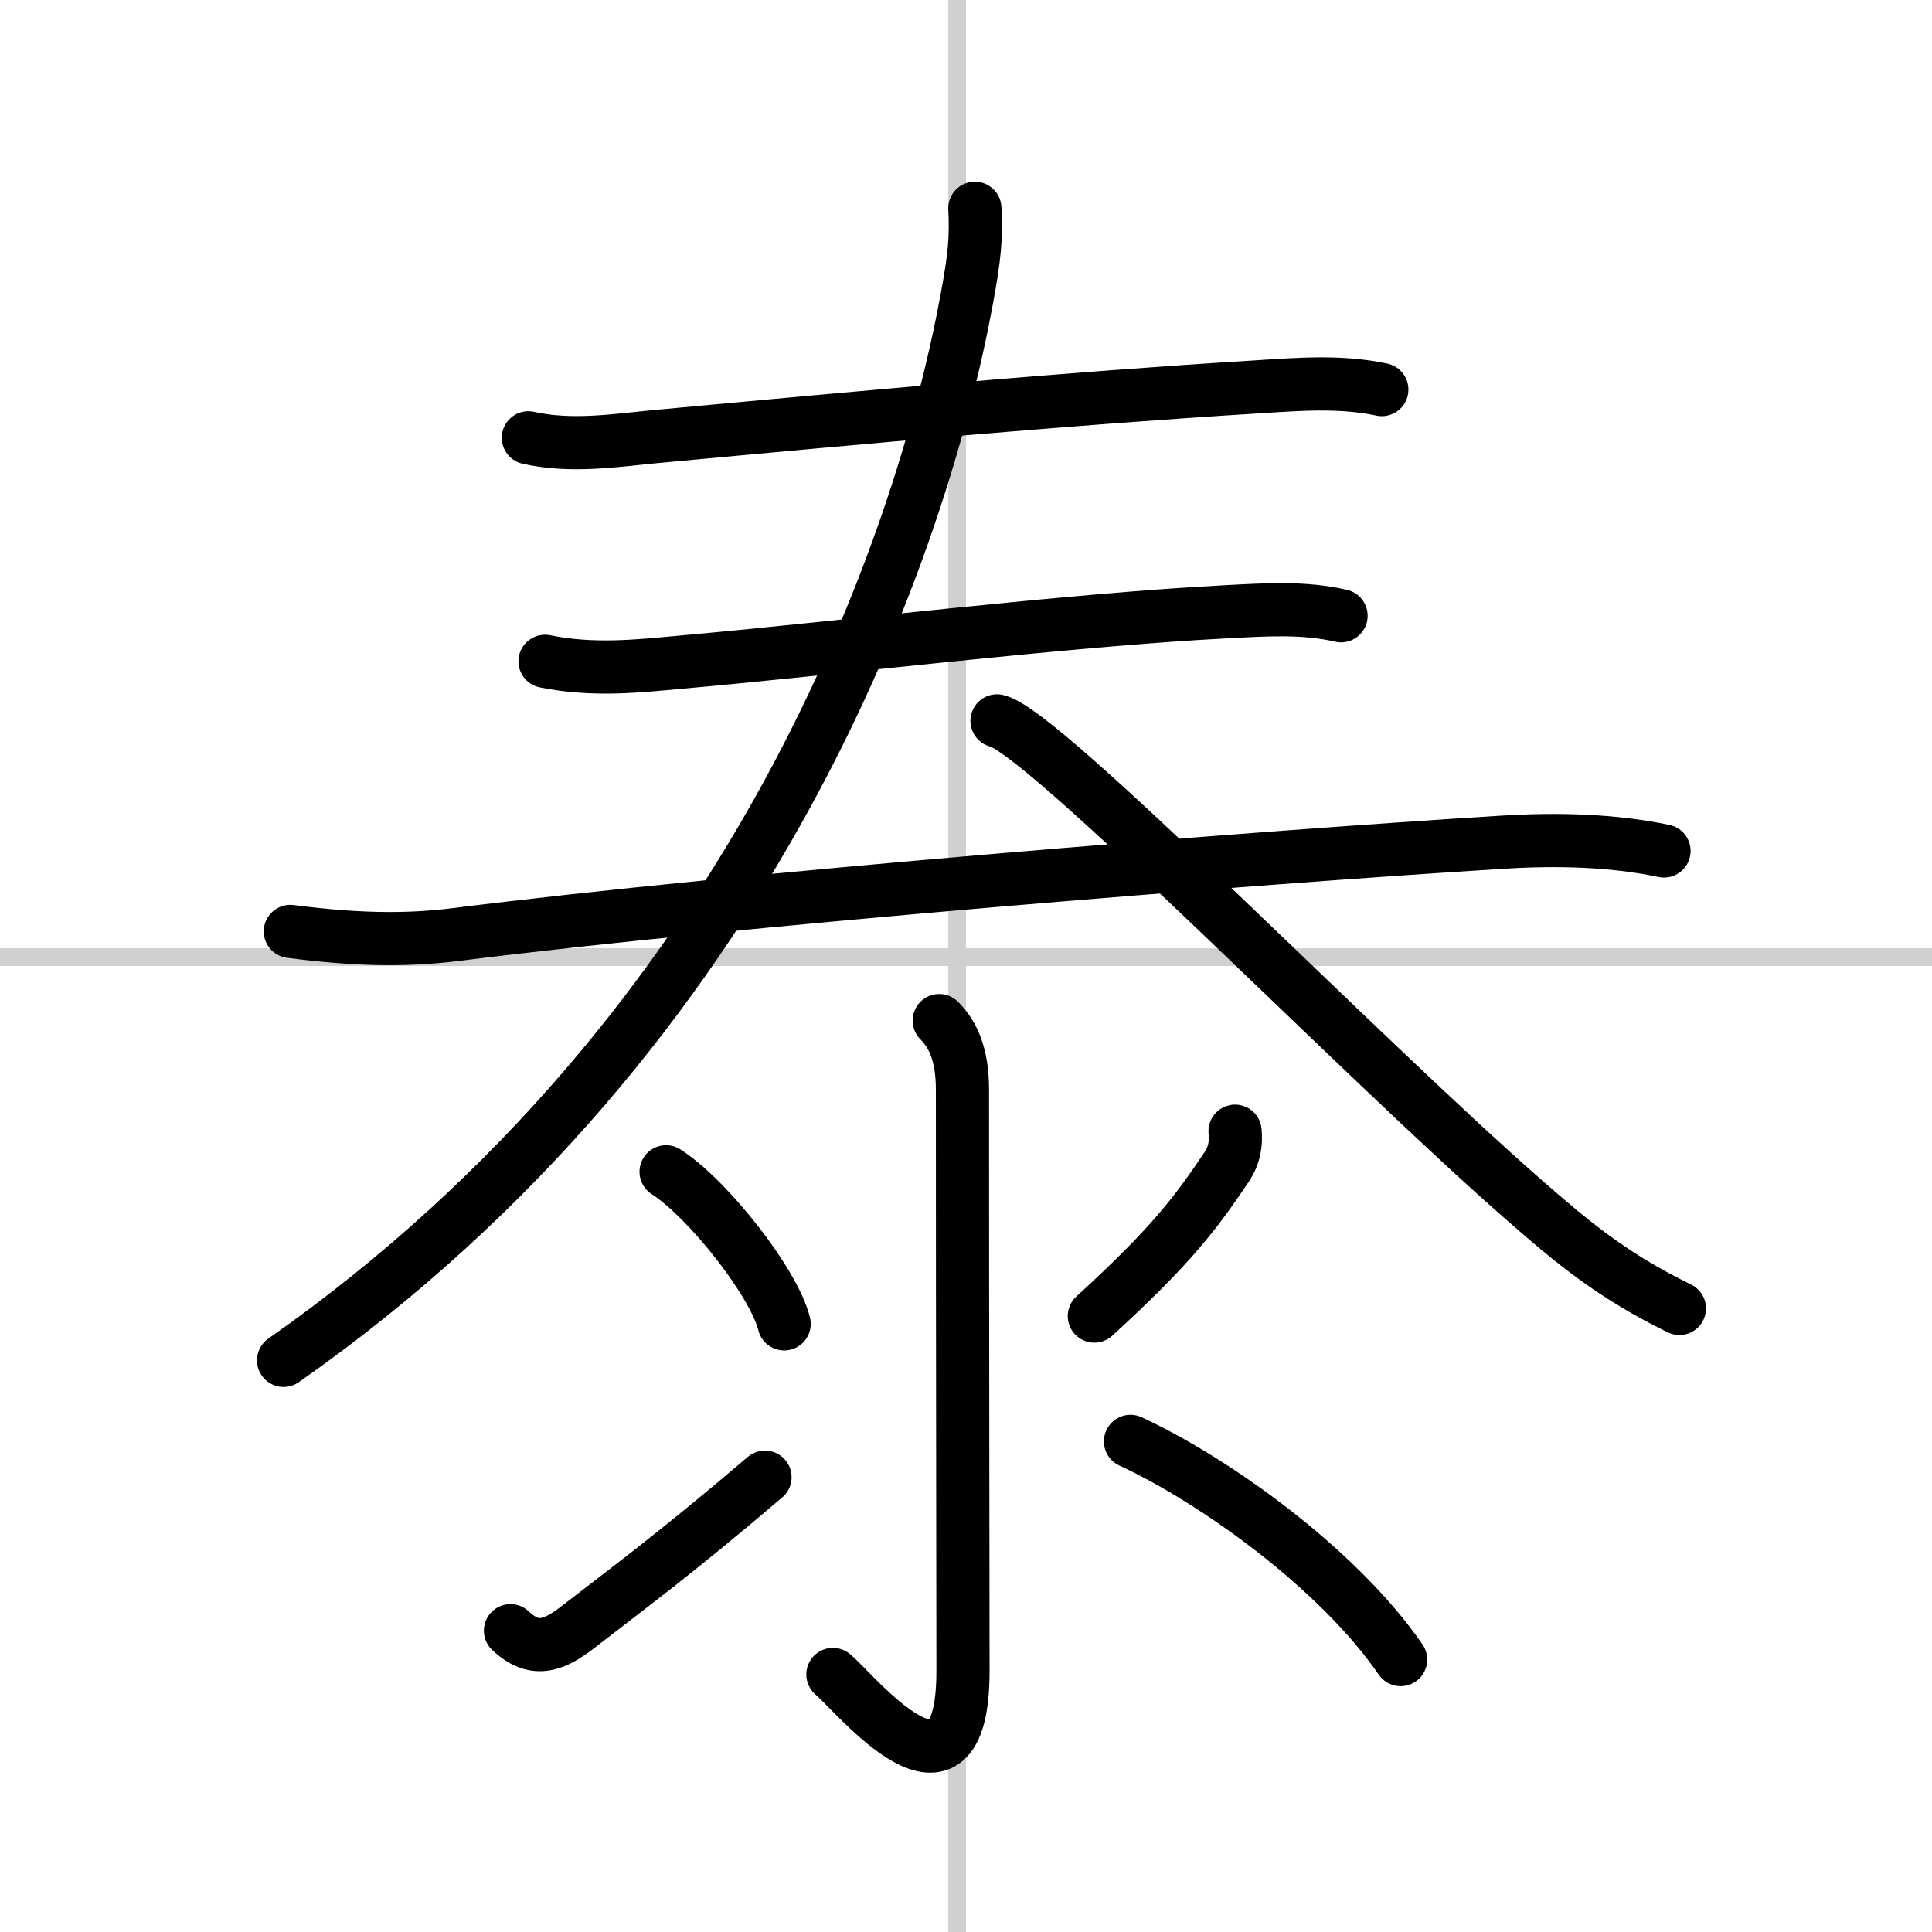
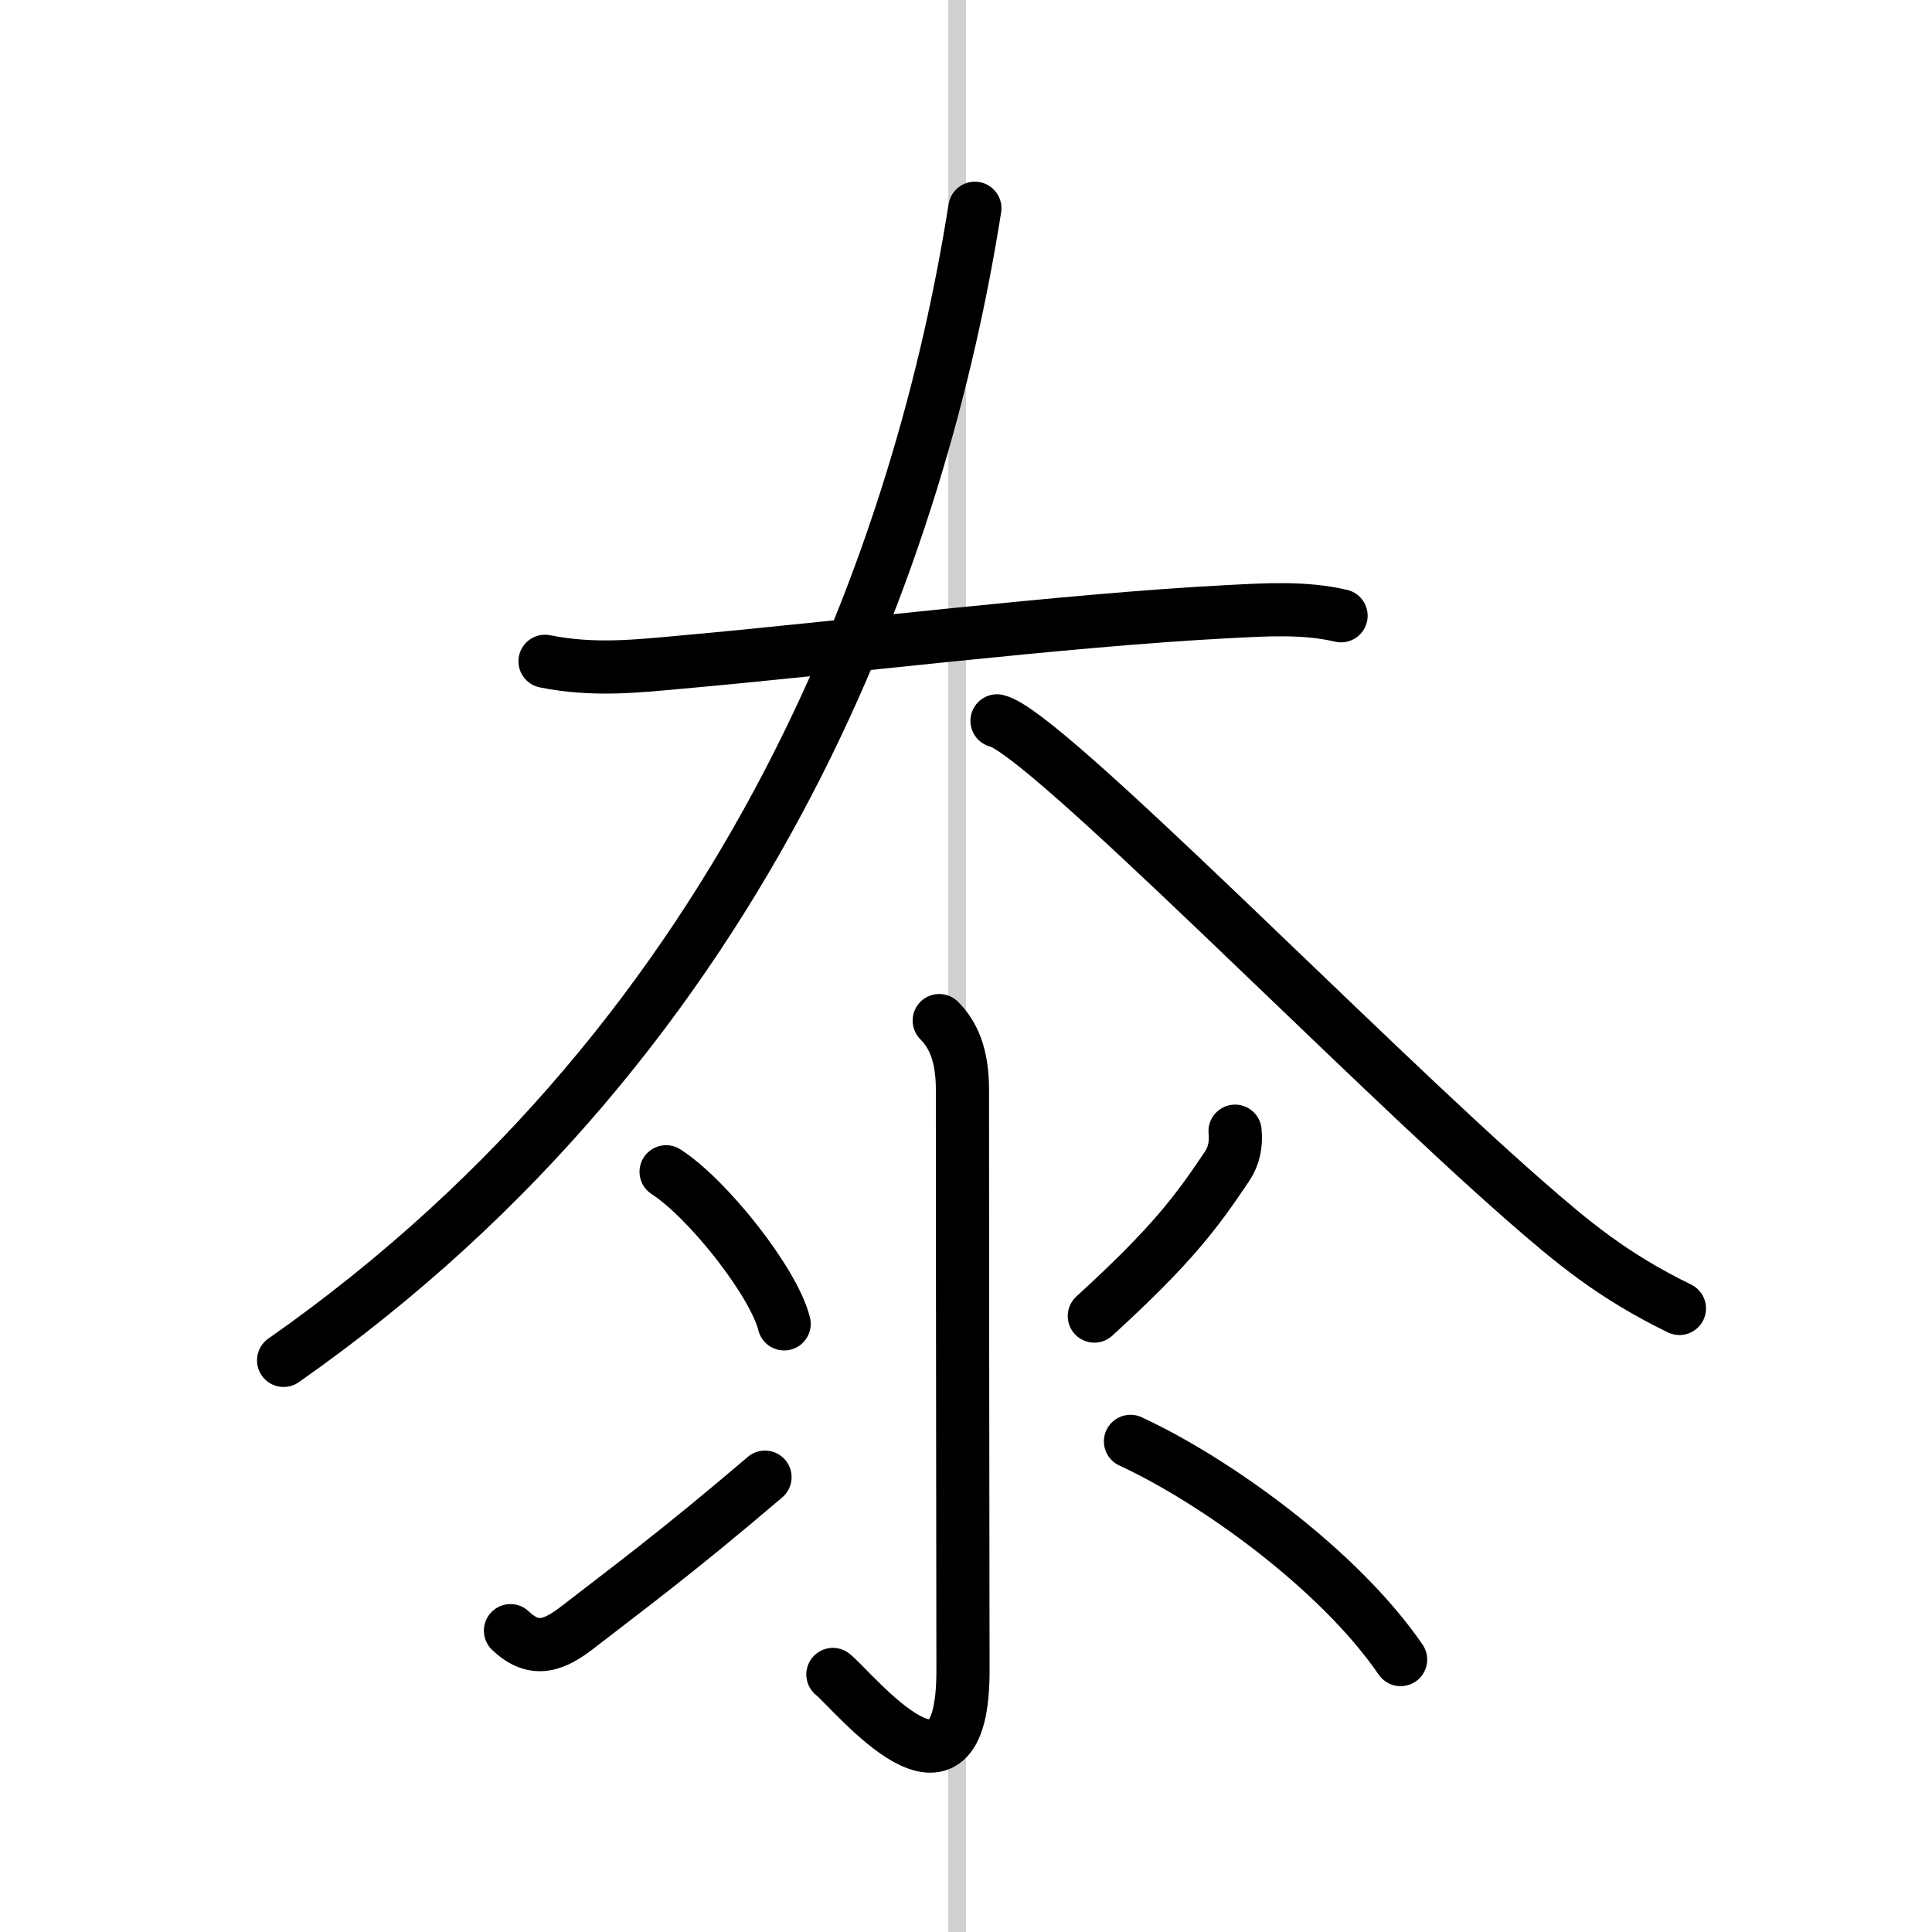
<svg xmlns="http://www.w3.org/2000/svg" width="400" height="400" viewBox="0 0 109 109">
  <rect x="0" y="0" width="109" height="109" fill="#808080" stroke="none" />
  <g fill="none" stroke="#000" stroke-linecap="round" stroke-linejoin="round" stroke-width="3">
    <rect width="100%" height="100%" fill="#fff" stroke="#fff" />
    <line x1="54" x2="54" y2="109" stroke="#d0d0d0" stroke-width="1" />
-     <line x2="109" y1="54" y2="54" stroke="#d0d0d0" stroke-width="1" />
-     <path d="m29.81 24.7c2.44 0.55 4.97 0.14 7.19-0.07 12.13-1.13 23.29-2.15 33.86-2.8 2.38-0.15 4.74-0.35 7.1 0.15" />
    <path d="m30.75 37.31c2.75 0.56 5.32 0.26 7.64 0.05 8.71-0.77 21.72-2.38 30.86-2.85 2.13-0.11 4.31-0.26 6.41 0.23" />
-     <path d="m16.38 52.55c3.5 0.45 6.39 0.55 9.38 0.17 15.98-2.01 44.51-4.31 59.11-5.21 2.97-0.18 6.1-0.11 9.01 0.5" />
-     <path d="M55,11.75c0.1,1.6-0.03,2.84-0.46,5.14C52.04,30.51,42.75,58,16,76.75" />
+     <path d="M55,11.75C52.04,30.51,42.75,58,16,76.75" />
    <path d="m56.25 40.67c2.65 0.6 20.45 18.92 29.77 27.06 2.73 2.39 4.98 4.26 8.73 6.09" />
    <path d="m52.99 57.58c0.78 0.78 1.31 1.92 1.31 3.9 0 15.29 0.03 28.6 0.03 32.78 0 8.88-6.07 1.26-7.34 0.21" />
    <path d="m37.58 66.11c2.35 1.51 6.08 6.23 6.66 8.58" />
    <path d="m28.8 92c1.37 1.3 2.49 0.83 3.88-0.26 2.57-2 5.32-4 10.48-8.4" />
    <path d="m69.68 63.82c0.07 0.71-0.05 1.38-0.45 1.98-1.73 2.58-3.11 4.45-7.49 8.45" />
    <path d="M63.78,81.32C68.5,83.5,75.5,88.5,79.02,93.63" />
  </g>
</svg>